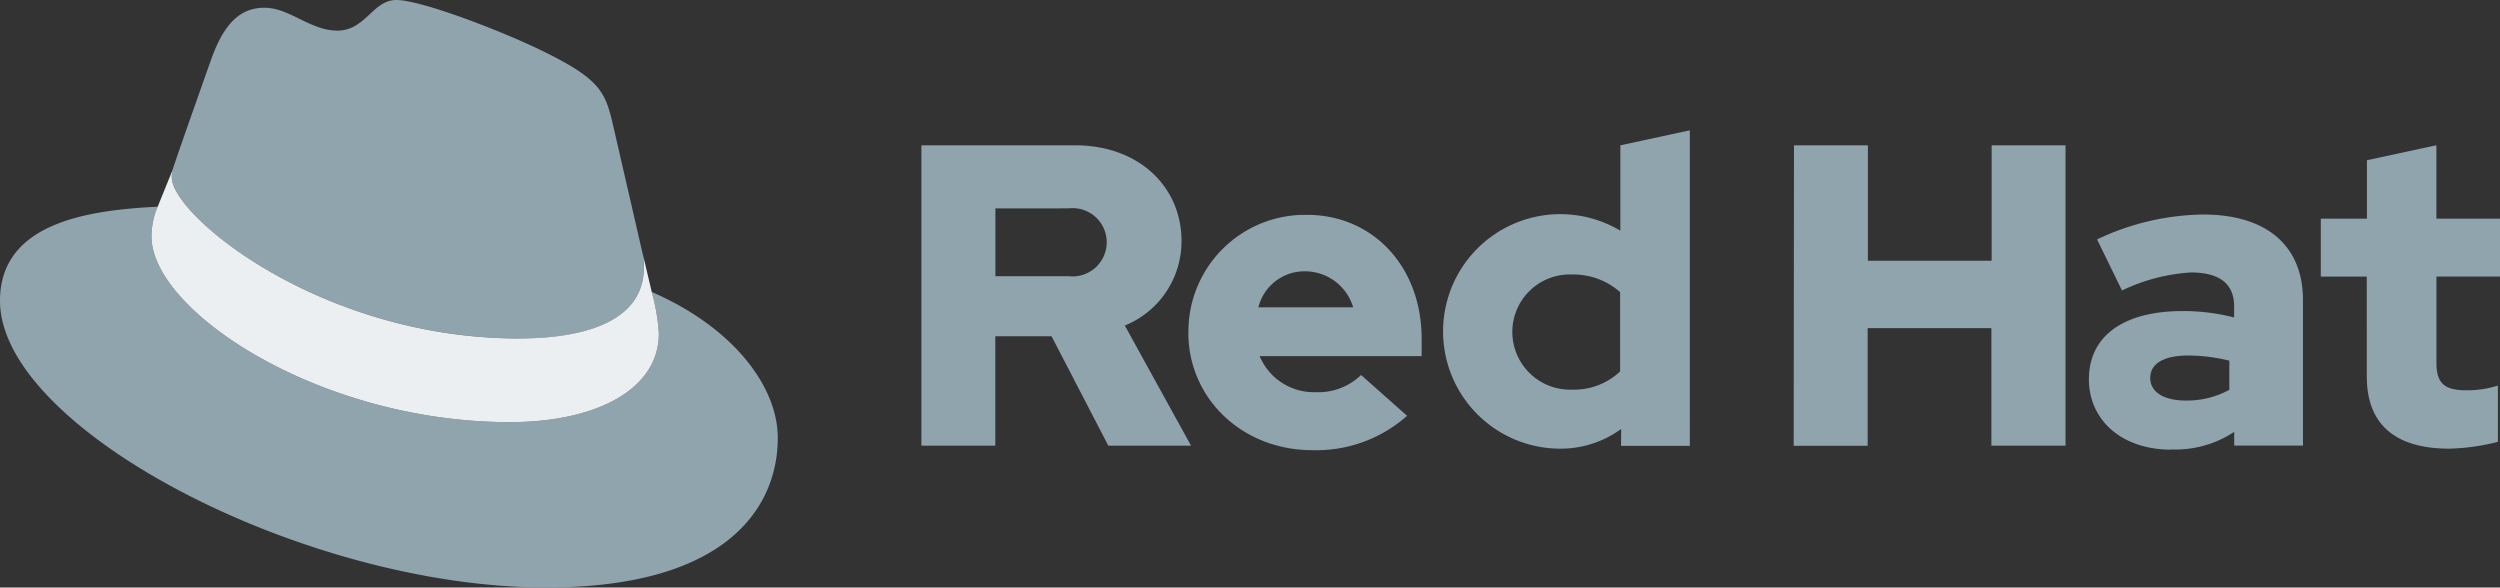
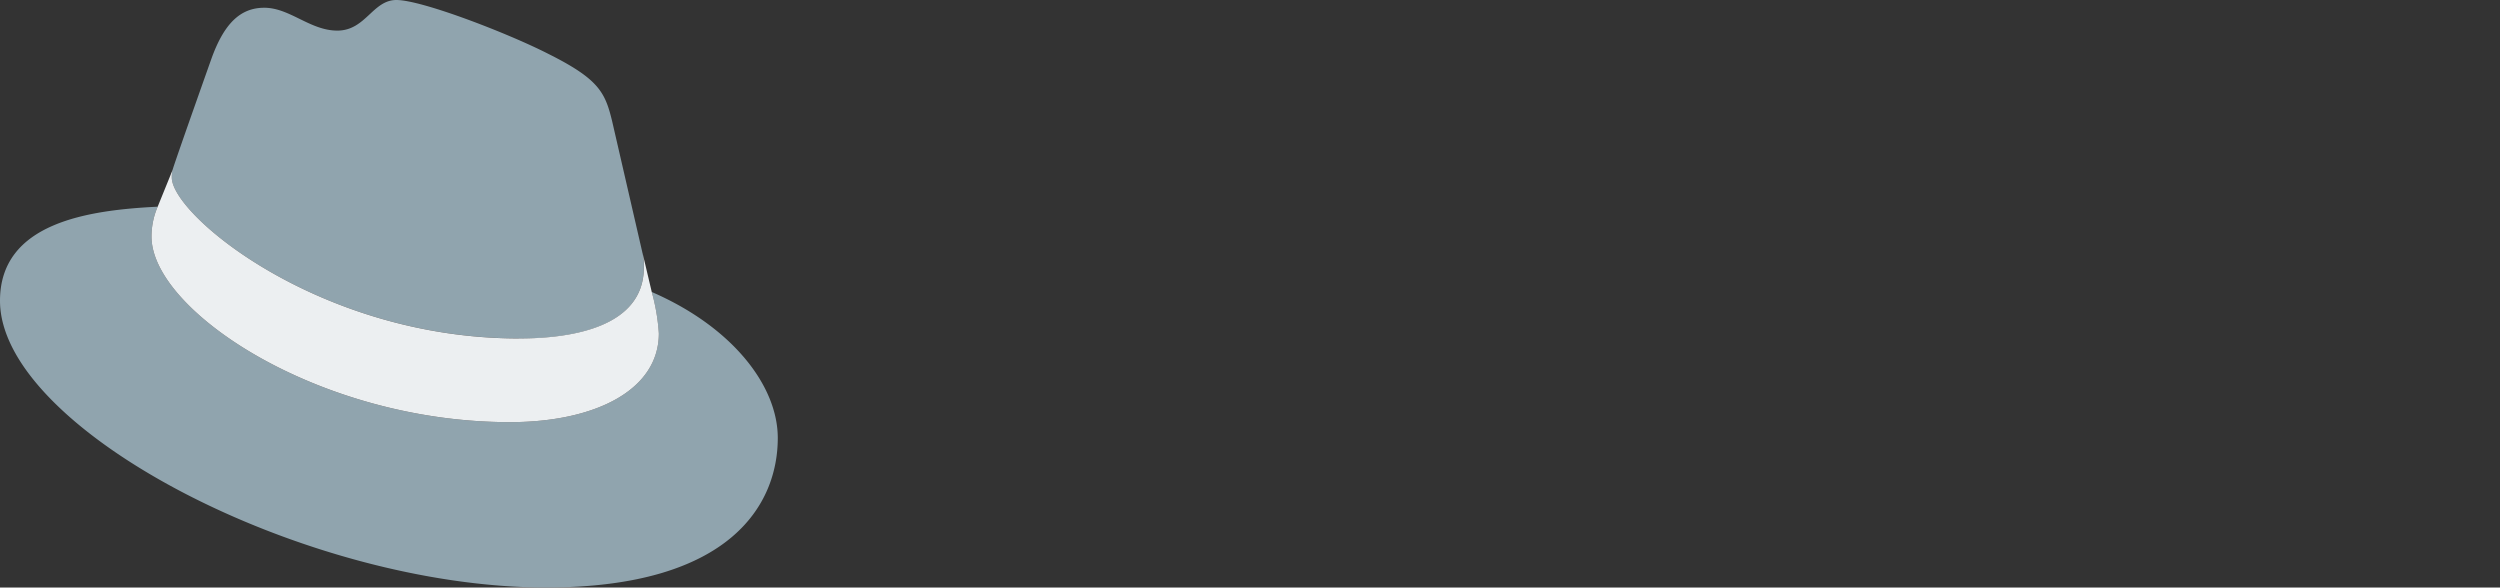
<svg xmlns="http://www.w3.org/2000/svg" width="200" height="47" viewBox="0 0 200 47">
  <rect x="0" y="0" width="200" height="47" fill="#333333" stroke="none" />
  <g id="logo-XLAB-partners-redhat-plain" transform="translate(-414 -2958)">
    <path id="Path_14030" data-name="Path 14030" d="M42,27.587c4.089,0,10.006-.842,10.006-5.7a4.563,4.563,0,0,0-.1-1.116L49.474,10.21c-.562-2.324-1.056-3.378-5.142-5.418C41.161,3.173,34.254.5,32.211.5c-1.9,0-2.455,2.448-4.723,2.448-2.184,0-3.8-1.828-5.848-1.828-1.961,0-3.239,1.335-4.227,4.08,0,0-2.749,7.742-3.1,8.865a2.1,2.1,0,0,0-.072.633C14.239,17.707,26.1,27.574,42,27.574M52.638,23.86a16.219,16.219,0,0,1,.566,3.306c0,4.569-5.145,7.105-11.908,7.105-15.285.01-28.674-8.933-28.674-14.844a6.014,6.014,0,0,1,.494-2.392C7.616,17.309.5,18.288.5,24.561.5,34.836,24.882,47.5,44.188,47.5c14.8,0,18.534-6.684,18.534-11.962,0-4.152-3.6-8.865-10.078-11.678" transform="translate(413.5 2957.5)" fill="#90a4ae" />
    <path id="Path_14031" data-name="Path 14031" d="M77.6,51.882a16.219,16.219,0,0,1,.566,3.306c0,4.569-5.145,7.105-11.908,7.105C50.969,62.3,37.58,53.36,37.58,47.45a6.014,6.014,0,0,1,.494-2.392l1.2-2.957a2.1,2.1,0,0,0-.072.62C39.2,45.729,51.064,55.6,66.963,55.6c4.089,0,10.006-.842,10.006-5.7a4.563,4.563,0,0,0-.1-1.116Z" transform="translate(388.541 2929.478)" fill="#eceff1" />
-     <path id="Path_14032" data-name="Path 14032" d="M341.632,52.141c0,3.881,2.337,5.767,6.6,5.767a17.057,17.057,0,0,0,3.887-.548v-4.5a8.131,8.131,0,0,1-2.51.379c-1.755,0-2.406-.548-2.406-2.2v-6.9h5.086V39.51H347.2V33.635l-5.557,1.2V39.51h-3.691v4.635h3.677Zm-17.325.1c0-1.2,1.206-1.785,3.027-1.785a14.116,14.116,0,0,1,3.3.411V53.2a7.04,7.04,0,0,1-3.475.858c-1.785,0-2.854-.685-2.854-1.818m1.7,5.731a8.519,8.519,0,0,0,5.021-1.407v1.1h5.5V46.031c0-4.426-2.988-6.854-7.973-6.854a20.319,20.319,0,0,0-8.5,1.991l1.994,4.086a14.863,14.863,0,0,1,5.5-1.443c2.288,0,3.471.891,3.471,2.712v.891A16.213,16.213,0,0,0,326.9,46.9c-4.678,0-7.5,1.958-7.5,5.461,0,3.192,2.543,5.627,6.6,5.627m-30.217-.307H301.7V48.263h9.9V57.67h5.93V33.641H311.62v9.234h-9.9V33.641h-5.913Zm-22.509-9.106a4.6,4.6,0,0,1,4.779-4.6,5.634,5.634,0,0,1,3.844,1.41V51.73a5.352,5.352,0,0,1-3.844,1.456,4.623,4.623,0,0,1-4.779-4.6m8.7,9.1h5.5V32.44l-5.557,1.2v6.831A9.38,9.38,0,1,0,277.1,57.908a8.22,8.22,0,0,0,4.88-1.576ZM256.727,43.72a4.022,4.022,0,0,1,3.815,2.882h-7.584a3.8,3.8,0,0,1,3.769-2.882m-9.372,4.9c0,5.288,4.331,9.407,9.9,9.407a10.932,10.932,0,0,0,7.6-2.748l-3.681-3.264a4.921,4.921,0,0,1-3.642,1.374,4.7,4.7,0,0,1-4.472-2.882H266.02V49.122c0-5.767-3.883-9.919-9.179-9.919a9.332,9.332,0,0,0-9.48,9.4m-9.594-9.919a2.732,2.732,0,1,1,0,5.425H231.92V38.687ZM226,57.67h5.913V48.916h4.5l4.54,8.754h6.619l-5.3-9.612a7.269,7.269,0,0,0,4.537-6.763c0-4.325-3.4-7.654-8.5-7.654H226Z" transform="translate(261.712 2935.985)" fill="#90a4ae" />
  </g>
</svg>